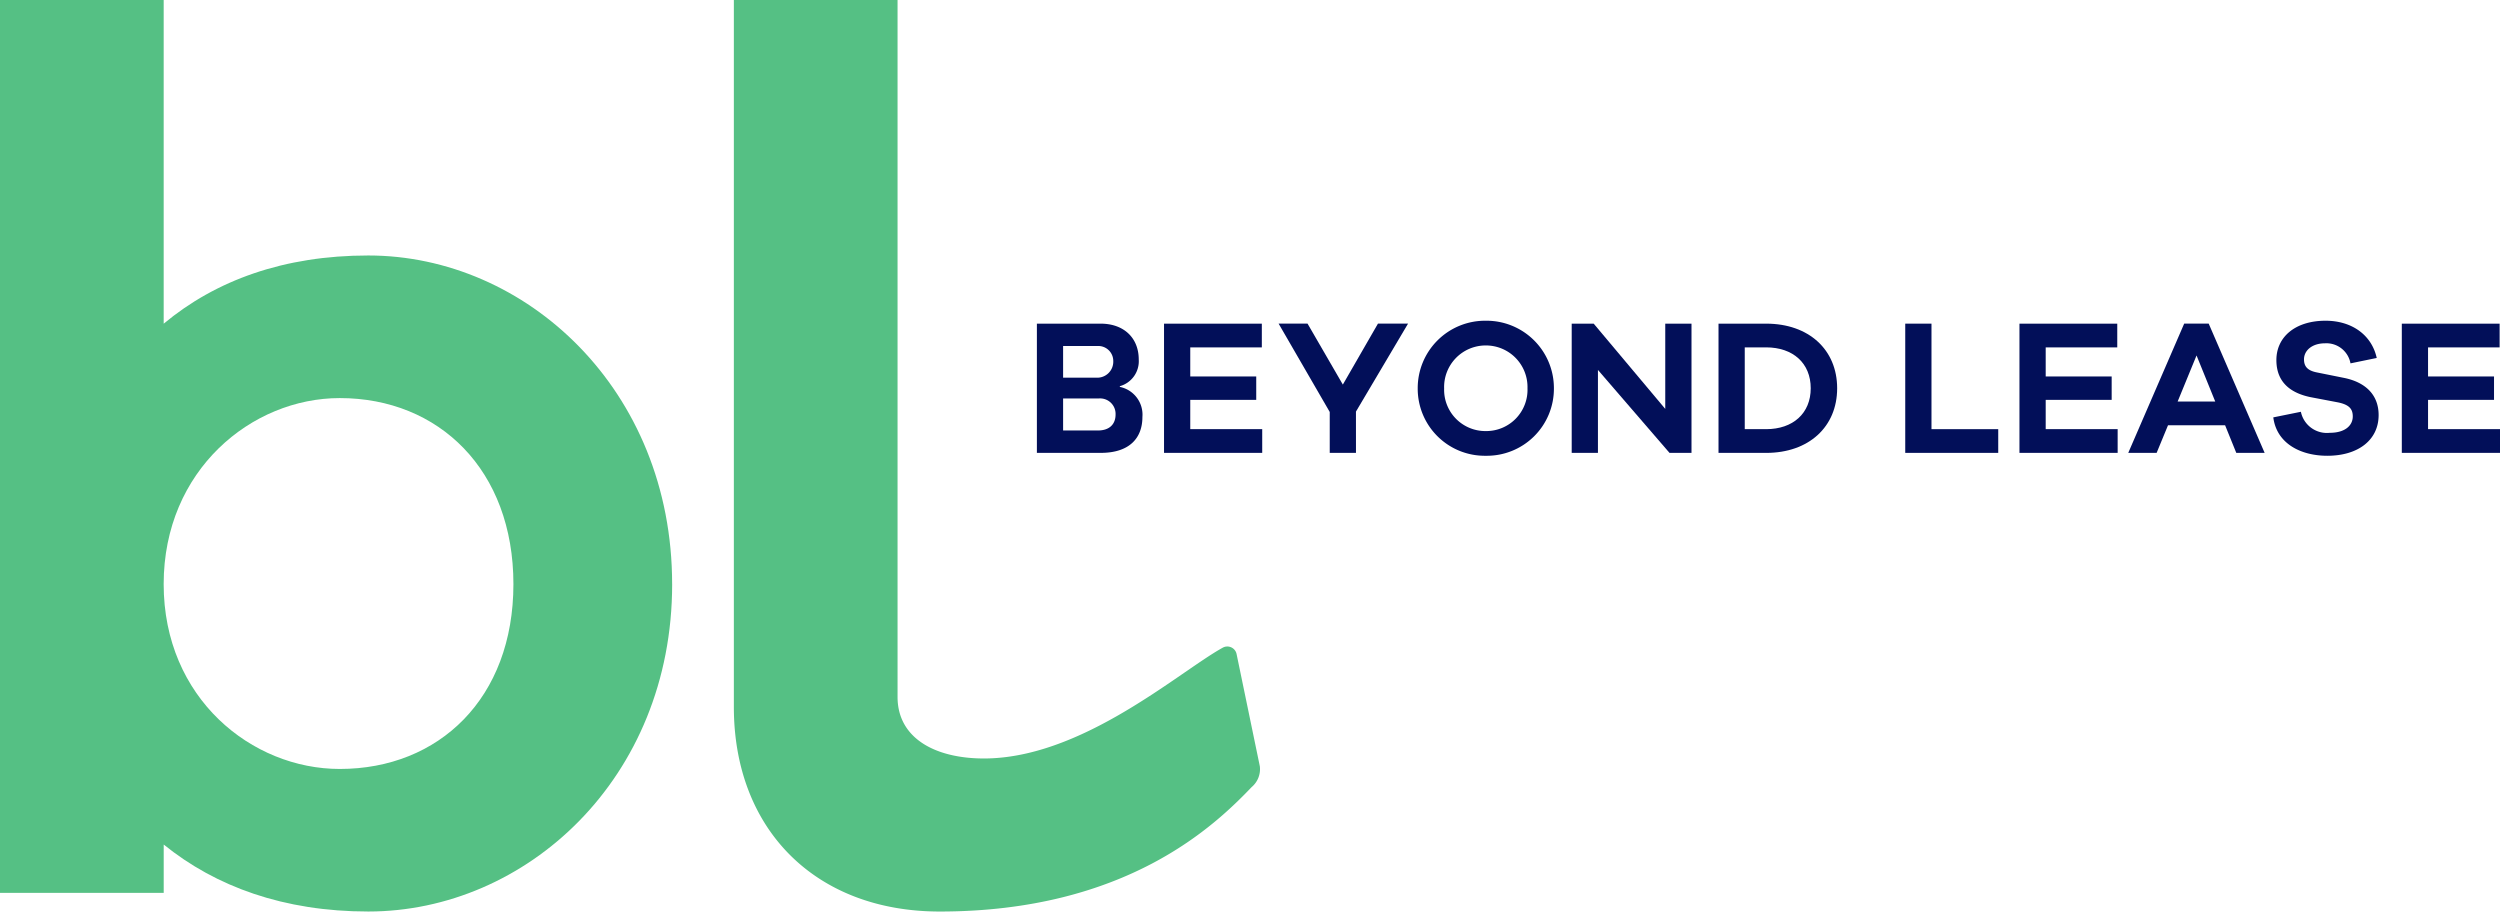
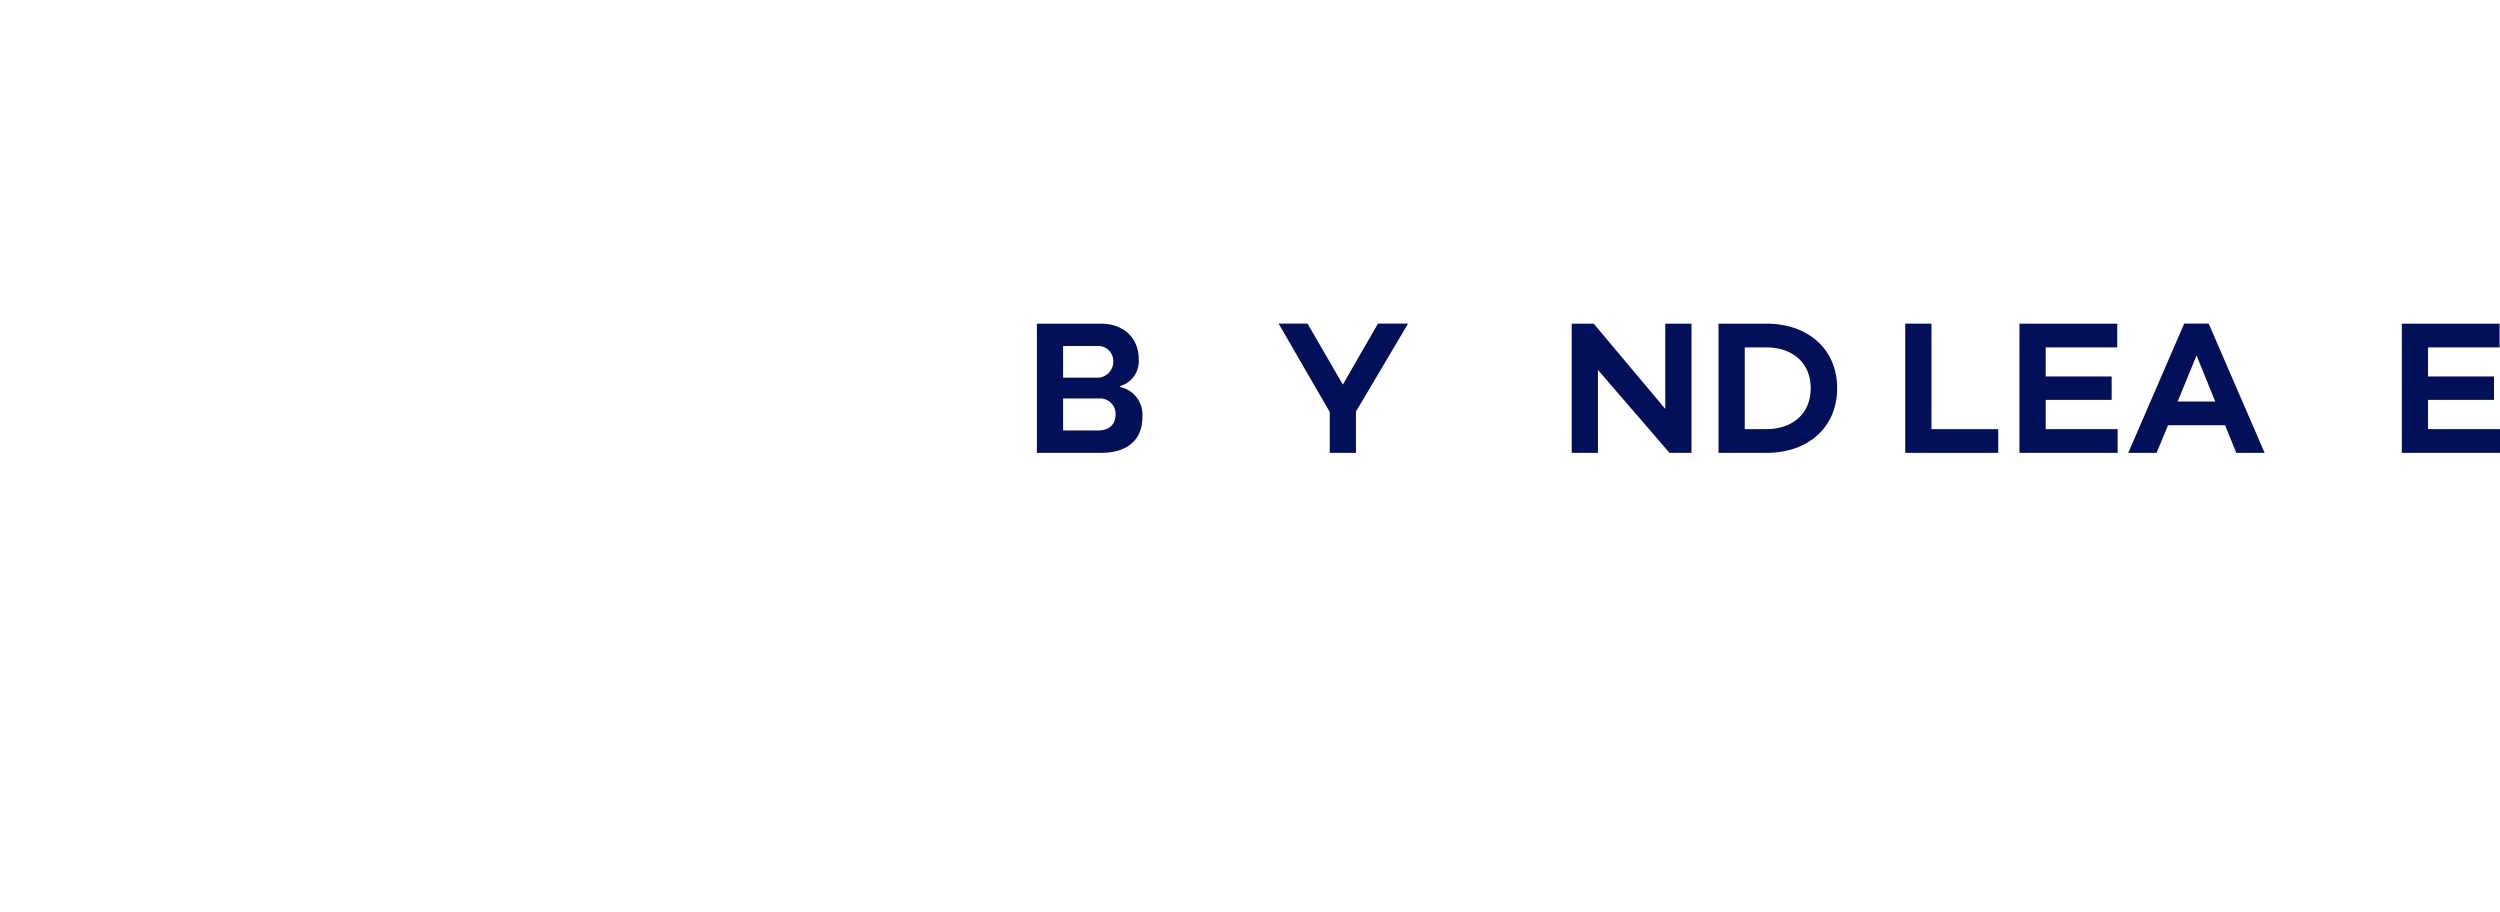
<svg xmlns="http://www.w3.org/2000/svg" width="290.806" height="106.03" viewBox="0 0 290.806 106.03">
  <g id="Gruppe_146" data-name="Gruppe 146" transform="translate(-57.193 -32)">
    <g id="Gruppe_76" data-name="Gruppe 76" transform="translate(4289.594 -5893.398)">
-       <path id="Pfad_191" data-name="Pfad 191" d="M-4172.677,5993.355c0-13.273-8.654-21.641-20.2-21.641-10.242,0-20.484,8.368-20.484,21.641s10.242,21.5,20.484,21.5c11.542,0,20.2-8.223,20.2-21.5m18.465,0c0,22.647-17.024,38.083-35.344,38.083-9.808,0-17.742-2.886-23.8-7.791v5.625H-4232.4V5925.41h19.041v37.651c6.06-5.049,13.994-7.935,23.8-7.935,18.32,0,35.344,15.581,35.344,38.229" transform="translate(-0.002 -0.01)" fill="#55c084" />
-       <path id="Pfad_192" data-name="Pfad 192" d="M-3571.939,6006.472c0,4.184,3.341,6.591,8.222,7.068,12.015,1.171,24.178-9.8,29.6-12.8a1.1,1.1,0,0,1,1.614.737l2.705,13.058a2.725,2.725,0,0,1-.948,2.415c-4.187,4.361-14.507,14.479-36.289,14.479-14.426,0-23.946-9.521-23.946-23.8V5925.4h19.042Z" transform="translate(-556.056 0)" fill="#55c084" />
-     </g>
+       </g>
    <g id="Gruppe_75" data-name="Gruppe 75" transform="translate(3500.25 -7139.149)">
      <g id="Gruppe_59" data-name="Gruppe 59" transform="translate(-3322.443 7208.794)">
        <path id="Pfad_193" data-name="Pfad 193" d="M-3312.794,7217.958a3.3,3.3,0,0,1,2.625,3.5c0,2.446-1.5,4.174-4.847,4.174h-7.428V7210.6h7.405c2.715,0,4.443,1.661,4.443,4.174a3.013,3.013,0,0,1-2.2,3.1Zm-6.6-1.077h3.815a1.862,1.862,0,0,0,2.02-1.93,1.74,1.74,0,0,0-1.818-1.75h-4.017Zm4.039,6.148c1.369,0,2.064-.74,2.064-1.862a1.8,1.8,0,0,0-1.952-1.863h-4.151v3.725Z" transform="translate(3322.443 -7210.598)" fill="#020f59" />
-         <path id="Pfad_194" data-name="Pfad 194" d="M-3216.988,7225.632h-11.422V7210.6h11.377v2.76h-8.325v3.388h7.674v2.715h-7.674v3.411h8.37Z" transform="translate(3243.198 -7210.598)" fill="#020f59" />
      </g>
      <g id="Gruppe_60" data-name="Gruppe 60" transform="translate(-3294.325 7208.457)">
        <path id="Pfad_195" data-name="Pfad 195" d="M-3134.653,7225.632h-3.052v-4.757l-5.947-10.277h3.366l4.106,7.091,4.084-7.091h3.5l-6.059,10.232Z" transform="translate(3143.651 -7210.261)" fill="#020f59" />
-         <path id="Pfad_196" data-name="Pfad 196" d="M-3024.928,7216.333a7.8,7.8,0,0,1-7.921,7.832,7.8,7.8,0,0,1-7.921-7.832,7.839,7.839,0,0,1,7.921-7.876A7.839,7.839,0,0,1-3024.928,7216.333Zm-3.074,0a4.836,4.836,0,0,0-4.847-5,4.836,4.836,0,0,0-4.847,5,4.8,4.8,0,0,0,4.847,4.959A4.8,4.8,0,0,0-3028,7216.333Z" transform="translate(3056.95 -7208.457)" fill="#020f59" />
      </g>
      <g id="Gruppe_62" data-name="Gruppe 62" transform="translate(-3260.233 7208.457)">
        <g id="Gruppe_61" data-name="Gruppe 61" transform="translate(0 0)">
          <path id="Pfad_197" data-name="Pfad 197" d="M-2912.936,7225.632h-2.558l-8.325-9.649v9.649h-3.052V7210.6h2.558l8.325,9.918V7210.6h3.052Z" transform="translate(2926.871 -7210.261)" fill="#020f59" />
          <path id="Pfad_198" data-name="Pfad 198" d="M-2812.741,7210.6c4.959,0,8.258,3.029,8.258,7.518s-3.3,7.517-8.258,7.517h-5.542V7210.6Zm0,12.274c3.119,0,5.184-1.84,5.184-4.757s-2.064-4.757-5.184-4.757h-2.491v9.514Z" transform="translate(2835.361 -7210.261)" fill="#020f59" />
          <path id="Pfad_199" data-name="Pfad 199" d="M-2669.345,7225.632h-10.816V7210.6h3.052v12.274h7.764Z" transform="translate(2718.96 -7210.261)" fill="#020f59" />
          <path id="Pfad_200" data-name="Pfad 200" d="M-2584.266,7225.632h-11.422V7210.6h11.377v2.76h-8.325v3.388h7.674v2.715h-7.674v3.411h8.37Z" transform="translate(2647.772 -7210.261)" fill="#020f59" />
          <path id="Pfad_201" data-name="Pfad 201" d="M-2502.646,7225.632l-1.3-3.209h-6.642l-1.324,3.209h-3.3l6.507-15.035h2.85l6.508,15.035Zm-4.623-11.332-2.2,5.363h4.376Z" transform="translate(2579.952 -7210.261)" fill="#020f59" />
-           <path id="Pfad_202" data-name="Pfad 202" d="M-2395.882,7212.788l-3.052.628a2.847,2.847,0,0,0-2.962-2.333c-1.526,0-2.446.853-2.446,1.862,0,.763.336,1.3,1.5,1.526l3.231.651c2.446.516,3.949,1.975,3.949,4.308,0,2.917-2.4,4.735-5.969,4.735-3.142,0-5.9-1.459-6.283-4.466l3.209-.65a3.092,3.092,0,0,0,3.366,2.445c1.75,0,2.67-.83,2.67-1.907,0-.853-.4-1.369-1.75-1.638l-3.186-.606c-1.8-.381-3.949-1.368-3.949-4.308,0-2.693,2.2-4.578,5.722-4.578C-2398.777,7208.457-2396.466,7210.118-2395.882,7212.788Z" transform="translate(2489.525 -7208.457)" fill="#020f59" />
          <path id="Pfad_203" data-name="Pfad 203" d="M-2301.457,7225.632h-11.422V7210.6h11.377v2.76h-8.325v3.388h7.674v2.715h-7.674v3.411h8.37Z" transform="translate(2409.439 -7210.261)" fill="#020f59" />
        </g>
      </g>
    </g>
  </g>
</svg>